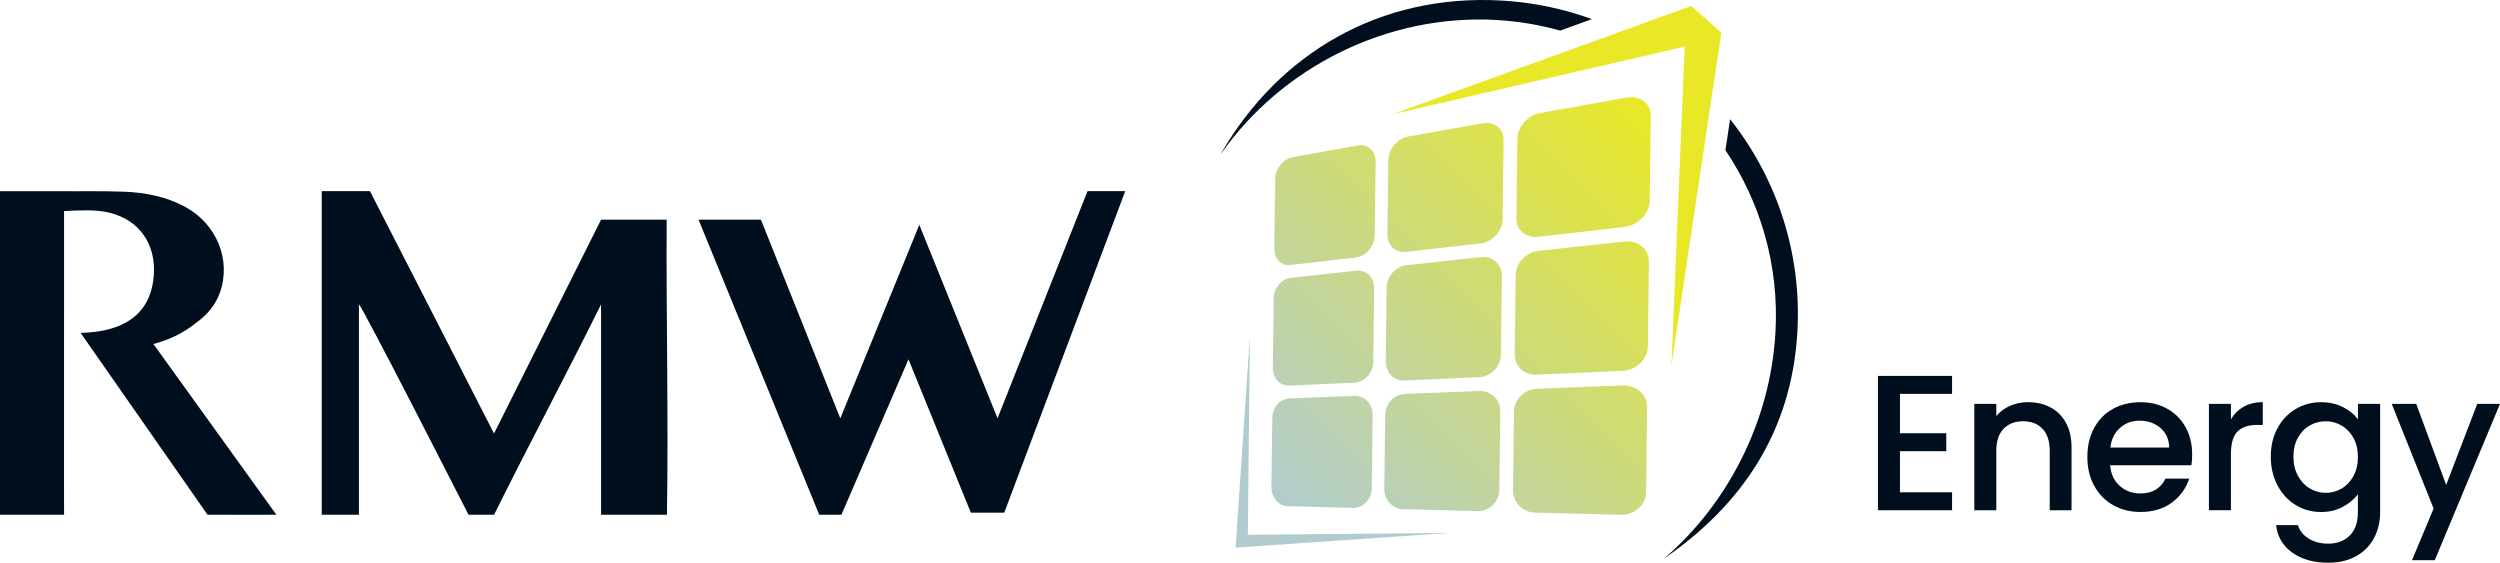
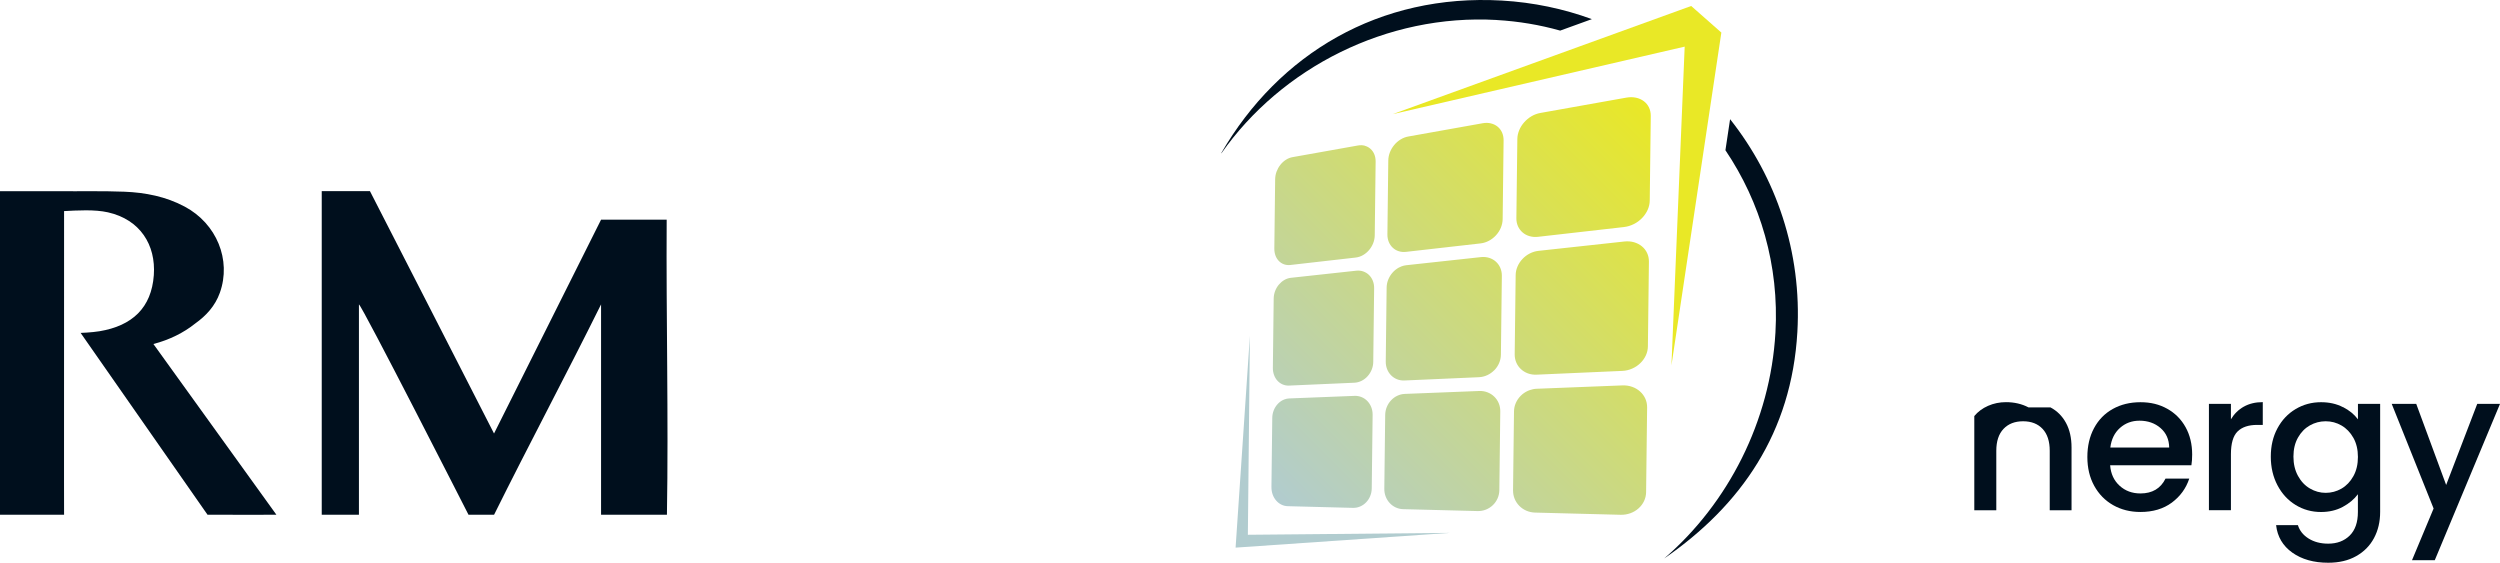
<svg xmlns="http://www.w3.org/2000/svg" id="Ebene_2" viewBox="0 0 906.73 204.1">
  <defs>
    <linearGradient id="Unbenannter_Verlauf_9" x1="466.34" y1="185.05" x2="605.48" y2="45.91" gradientUnits="userSpaceOnUse">
      <stop offset="0" stop-color="#b1cccf" />
      <stop offset="1" stop-color="#e9e826" />
    </linearGradient>
  </defs>
  <g id="Ebene_1-2">
    <polygon points="453.33 121.83 448.14 198.62 525.84 193.27 452.59 193.96 453.33 121.83" style="fill:#b1cccf;" />
    <polyline points="613.38 2.17 624.32 11.81 606.22 132.53 611.02 16.91 505.12 41.4 613.38 2.17" style="fill:#e9e826;" />
    <path d="m542.84,7.26c7.96.46,15.66,1.77,23.03,3.84l11.49-4.16c-10.25-3.75-21.21-6.08-32.66-6.74-44.36-2.54-80.87,19.29-101.73,55.28v.15c21.79-31.09,60.03-50.66,99.88-48.38Z" style="fill:#000f1d;" />
    <path d="m627.49,43.23l-1.69,11.26c12.68,18.8,19.54,41.74,18.14,66.13-1.84,32.17-17.2,62-40.35,81.93h0c27.92-19.28,46.21-45.65,48.3-82.15,1.66-28.99-7.69-56.07-24.4-77.17Z" style="fill:#000f1d;" />
    <path d="m592.57,81.27c-1.14.58-2.35.94-3.59,1.08l-31.14,3.54c-1.11.13-2.17.04-3.17-.26-.94-.28-1.78-.74-2.49-1.37-.7-.62-1.25-1.36-1.63-2.22-.39-.89-.59-1.87-.57-2.91l.35-28.72c.01-1.06.24-2.12.67-3.17.42-1.03,1.02-1.99,1.79-2.86.77-.88,1.66-1.62,2.65-2.2,1.03-.61,2.12-1.01,3.25-1.21l31.17-5.56c1.23-.22,2.42-.21,3.53.03,1.06.23,2.01.66,2.82,1.27.8.6,1.42,1.36,1.85,2.25.45.93.67,1.96.66,3.07l-.37,30.73c-.01,1.13-.27,2.26-.76,3.36-.48,1.07-1.16,2.07-2.02,2.96-.86.89-1.87,1.63-2.98,2.19Zm-51.78-36.51c-.94-.23-1.95-.26-3-.07l-27.07,4.83c-.42.08-.84.19-1.25.34-.53.19-1.04.44-1.53.75-.86.53-1.63,1.2-2.29,2.01-.66.8-1.18,1.69-1.55,2.64-.37.97-.57,1.96-.58,2.95l-.32,26.82c-.01.97.16,1.89.5,2.72.33.8.8,1.5,1.41,2.07.61.58,1.33,1.01,2.13,1.27.85.28,1.76.37,2.7.26l27.05-3.07c1.05-.12,2.08-.44,3.06-.97.95-.51,1.81-1.18,2.55-1.99.74-.81,1.33-1.73,1.74-2.72.42-1.02.64-2.06.66-3.11l.34-28.57c.01-1.03-.18-1.99-.56-2.86-.37-.82-.9-1.53-1.58-2.09-.68-.57-1.49-.97-2.39-1.19Zm-45.73,8.1c-.81-.22-1.67-.25-2.56-.09l-23.73,4.23c-.83.15-1.64.47-2.41.97-.75.48-1.42,1.1-2,1.84-.58.74-1.03,1.56-1.36,2.44-.33.9-.5,1.83-.51,2.76l-.3,25.16c-.01.91.14,1.77.43,2.56.28.75.7,1.4,1.22,1.94.53.54,1.14.93,1.83,1.18.73.26,1.51.35,2.32.26l23.71-2.7c.9-.1,1.79-.39,2.63-.87.82-.46,1.56-1.08,2.2-1.82.64-.75,1.15-1.6,1.51-2.51.37-.94.56-1.92.57-2.9l.32-26.7c.01-.96-.15-1.86-.49-2.67-.32-.77-.78-1.43-1.37-1.95-.59-.53-1.27-.9-2.04-1.11Zm97.63,35.01c-1.11-.32-2.3-.41-3.53-.28l-31.14,3.39c-1.12.12-2.2.45-3.23.98-.99.51-1.87,1.19-2.64,2.01-.76.81-1.35,1.73-1.77,2.72-.43,1.01-.65,2.06-.66,3.11l-.35,28.72c-.01,1.04.18,2.04.58,2.97.38.9.94,1.69,1.65,2.36.72.68,1.56,1.2,2.51,1.56,1,.37,2.06.53,3.17.48l31.12-1.37c1.23-.05,2.43-.33,3.57-.83,1.1-.48,2.1-1.14,2.95-1.97.86-.82,1.53-1.77,2.01-2.8.49-1.06.74-2.17.75-3.3l.37-30.73c.01-1.11-.21-2.17-.66-3.13-.43-.93-1.06-1.74-1.87-2.41-.81-.68-1.77-1.17-2.83-1.48Zm-50.69,46.39c.73-.76,1.32-1.63,1.72-2.58.42-.98.64-2.01.65-3.06l.34-28.58c.01-1.03-.18-2.02-.57-2.91-.37-.86-.91-1.61-1.6-2.23-.69-.62-1.5-1.08-2.41-1.37-.95-.3-1.95-.39-3-.28l-27.05,2.94c-.57.06-1.13.19-1.68.39-.37.13-.73.3-1.09.49-.85.47-1.61,1.08-2.27,1.84-.66.75-1.17,1.6-1.54,2.51-.37.94-.57,1.91-.58,2.9l-.32,26.82c-.01.97.16,1.91.5,2.77.33.83.81,1.57,1.42,2.2.62.63,1.34,1.11,2.15,1.44.85.34,1.76.49,2.71.45l27.02-1.19c1.05-.05,2.07-.3,3.04-.75.94-.44,1.79-1.04,2.53-1.8Zm-47.54-35.81c-.81-.28-1.67-.37-2.56-.27l-23.71,2.58c-.83.09-1.63.36-2.39.8-.74.43-1.4,1-1.98,1.69s-1.03,1.48-1.35,2.33h0c-.33.88-.5,1.79-.51,2.71l-.3,25.16c-.01.91.14,1.79.44,2.6.29.78.7,1.47,1.24,2.05.53.58,1.16,1.03,1.86,1.33.73.31,1.51.45,2.32.42l23.69-1.04c.9-.04,1.78-.27,2.61-.68.81-.4,1.55-.96,2.18-1.66.64-.7,1.14-1.51,1.5-2.39.37-.91.56-1.87.57-2.85l.32-26.7c.01-.97-.15-1.88-.49-2.72-.32-.8-.79-1.5-1.38-2.08-.59-.58-1.29-1-2.06-1.27Zm54.32,79.46c-.01,1.05.18,2.06.58,3.03.39.93.95,1.78,1.66,2.51.73.74,1.58,1.33,2.53,1.75,1,.44,2.06.68,3.17.71l31.09.8c1.23.03,2.43-.17,3.55-.58,1.1-.4,2.08-.99,2.93-1.75.85-.76,1.52-1.65,1.99-2.64.48-1.02.74-2.11.75-3.24l.37-30.73c.01-1.12-.21-2.19-.66-3.2-.44-.97-1.08-1.84-1.89-2.57-.82-.74-1.78-1.31-2.85-1.69-1.11-.4-2.3-.57-3.53-.53l-31.11,1.22c-.89.03-1.76.21-2.59.51-.21.08-.41.16-.62.25-.98.44-1.86,1.05-2.61,1.81-.75.76-1.34,1.62-1.76,2.58h0c-.43.98-.65,2.01-.66,3.06l-.35,28.72Zm-9.26-35.61c-.95-.37-1.95-.53-3-.49l-27.02,1.06c-.95.04-1.88.27-2.75.69-.84.4-1.6.96-2.25,1.67-.65.7-1.16,1.5-1.52,2.39-.37.91-.56,1.87-.58,2.85l-.32,26.82c-.01.98.16,1.93.5,2.82.33.86.82,1.65,1.44,2.32.62.68,1.35,1.22,2.17,1.6.85.4,1.76.62,2.71.64l27,.69c1.05.03,2.06-.15,3.03-.53.93-.37,1.78-.91,2.51-1.61.73-.7,1.3-1.52,1.71-2.44.42-.95.64-1.96.65-3.01l.34-28.57c.01-1.04-.18-2.04-.57-2.97-.38-.9-.92-1.7-1.62-2.37-.7-.68-1.51-1.2-2.43-1.55Zm-78.37,34.43c-.01.92.14,1.81.44,2.64.29.81.71,1.53,1.25,2.16.54.63,1.17,1.12,1.88,1.48.73.37,1.52.56,2.33.58l23.67.61c.89.02,1.77-.14,2.59-.5.8-.34,1.53-.84,2.16-1.49.63-.65,1.13-1.41,1.48-2.27.37-.89.56-1.83.57-2.8l.32-26.7c.01-.97-.16-1.9-.5-2.77-.33-.83-.8-1.58-1.4-2.2-.6-.63-1.3-1.11-2.08-1.43-.81-.34-1.67-.49-2.56-.46l-23.69.93c-.58.02-1.15.13-1.7.33-.23.08-.45.18-.67.29-.73.37-1.39.89-1.96,1.54-.57.65-1.02,1.4-1.33,2.22,0,0,0,0,0,0-.33.85-.5,1.75-.51,2.67l-.3,25.16Z" style="fill:url(#Unbenannter_Verlauf_9);" />
    <path d="m55.64,124.77c5.83-1.52,11.01-4.1,15.15-7.43,3.96-2.82,7.22-6.32,8.95-11.16,4.26-11.91-1.2-25.08-12.72-31.23-6.87-3.67-14.28-5.12-21.93-5.42-8-.32-16.02-.1-24.02-.19H0v117.36h23.24l-.02-12.54c.01-20.82.02-97.6.02-97.6,4.77-.24,11.03-.65,15.92.45,11.67,2.63,17.41,11.84,16.63,22.77-.85,11.88-7.86,18.38-19.68,20.35-2.96.49-6.87.61-6.87.61l46.03,65.95h1.51c7.57.05,23.47,0,23.47,0l-44.6-61.91Z" style="fill:#000f1d;" />
    <path d="m241.8,79.68h-23.8l-38.82,77.55c-15.05-29.5-30.03-58.64-45-87.9h-17.49v117.36h13.49v-76.29c1.09.38,39.74,76.29,39.74,76.29h9.28c12.52-25.24,26.1-50.68,38.8-76.29v76.29h23.89c.6-35.41-.31-71.3-.09-107.02Z" style="fill:#000f1d;" />
-     <polygon points="394.44 69.33 361.8 151.71 333.43 81.54 304.77 151.74 275.99 79.68 253.36 79.68 297.13 186.69 305.18 186.69 329.5 130.33 352.13 185.95 364.23 185.95 408.11 69.33 394.44 69.33" style="fill:#000f1d;" />
-     <path d="m689.1,142.85v14.28h16.8v6.51h-16.8v14.91h18.9v6.51h-26.88v-48.72h26.88v6.51h-18.9Z" style="fill:#000f1d;" />
-     <path d="m743.67,147.75c2.4,1.26,4.28,3.13,5.63,5.6,1.35,2.47,2.03,5.46,2.03,8.96v22.75h-7.91v-21.56c0-3.45-.86-6.1-2.59-7.95-1.73-1.84-4.08-2.76-7.07-2.76s-5.35.92-7.1,2.76c-1.75,1.84-2.62,4.49-2.62,7.95v21.56h-7.98v-38.57h7.98v4.41c1.31-1.59,2.98-2.82,5-3.71,2.03-.89,4.19-1.33,6.48-1.33,3.03,0,5.75.63,8.16,1.89Z" style="fill:#000f1d;" />
+     <path d="m743.67,147.75c2.4,1.26,4.28,3.13,5.63,5.6,1.35,2.47,2.03,5.46,2.03,8.96v22.75h-7.91v-21.56c0-3.45-.86-6.1-2.59-7.95-1.73-1.84-4.08-2.76-7.07-2.76s-5.35.92-7.1,2.76c-1.75,1.84-2.62,4.49-2.62,7.95v21.56h-7.98v-38.57v4.41c1.31-1.59,2.98-2.82,5-3.71,2.03-.89,4.19-1.33,6.48-1.33,3.03,0,5.75.63,8.16,1.89Z" style="fill:#000f1d;" />
    <path d="m794.8,168.75h-29.47c.23,3.08,1.38,5.55,3.43,7.42,2.05,1.87,4.57,2.8,7.56,2.8,4.29,0,7.33-1.8,9.1-5.39h8.61c-1.17,3.55-3.28,6.45-6.33,8.72-3.06,2.26-6.85,3.39-11.38,3.39-3.69,0-6.99-.83-9.9-2.48-2.92-1.66-5.2-3.99-6.86-7-1.66-3.01-2.49-6.5-2.49-10.46s.81-7.46,2.42-10.46c1.61-3.01,3.87-5.33,6.79-6.96,2.92-1.63,6.27-2.45,10.04-2.45s6.88.79,9.73,2.38c2.85,1.59,5.06,3.82,6.65,6.69,1.59,2.87,2.38,6.17,2.38,9.9,0,1.45-.09,2.75-.28,3.92Zm-8.05-6.44c-.05-2.94-1.1-5.3-3.15-7.07-2.05-1.77-4.6-2.66-7.63-2.66-2.75,0-5.11.88-7.07,2.62s-3.13,4.12-3.5,7.11h21.35Z" style="fill:#000f1d;" />
    <path d="m813.8,147.5c1.94-1.1,4.24-1.65,6.89-1.65v8.26h-2.03c-3.13,0-5.5.79-7.11,2.38-1.61,1.59-2.41,4.34-2.41,8.26v20.3h-7.98v-38.57h7.98v5.6c1.17-1.96,2.72-3.49,4.65-4.58Z" style="fill:#000f1d;" />
    <path d="m849.78,147.64c2.31,1.19,4.12,2.67,5.43,4.45v-5.6h8.05v39.2c0,3.55-.75,6.71-2.24,9.49-1.49,2.78-3.65,4.96-6.48,6.54-2.82,1.59-6.2,2.38-10.12,2.38-5.23,0-9.57-1.22-13.02-3.67-3.45-2.45-5.41-5.78-5.88-9.98h7.91c.61,2.01,1.9,3.63,3.88,4.87,1.98,1.24,4.35,1.86,7.1,1.86,3.22,0,5.82-.98,7.81-2.94,1.98-1.96,2.97-4.81,2.97-8.54v-6.44c-1.35,1.82-3.19,3.35-5.5,4.59-2.31,1.23-4.93,1.85-7.88,1.85-3.36,0-6.43-.85-9.21-2.55-2.78-1.7-4.97-4.08-6.58-7.14-1.61-3.06-2.42-6.52-2.42-10.39s.8-7.3,2.42-10.29c1.61-2.99,3.8-5.31,6.58-6.96,2.78-1.66,5.84-2.49,9.21-2.49,2.99,0,5.63.59,7.94,1.79Zm3.78,11.17c-1.1-1.96-2.53-3.45-4.31-4.48-1.77-1.03-3.69-1.54-5.74-1.54s-3.97.5-5.74,1.5c-1.77,1-3.21,2.47-4.31,4.41-1.1,1.94-1.65,4.24-1.65,6.9s.55,4.99,1.65,7c1.1,2.01,2.54,3.54,4.34,4.58,1.79,1.05,3.7,1.57,5.71,1.57s3.96-.51,5.74-1.54c1.77-1.03,3.21-2.53,4.31-4.52,1.1-1.98,1.64-4.3,1.64-6.96s-.55-4.97-1.64-6.93Z" style="fill:#000f1d;" />
    <path d="m906.73,146.49l-23.66,56.7h-8.26l7.84-18.76-15.19-37.94h8.89l10.85,29.4,11.27-29.4h8.26Z" style="fill:#000f1d;" />
  </g>
</svg>